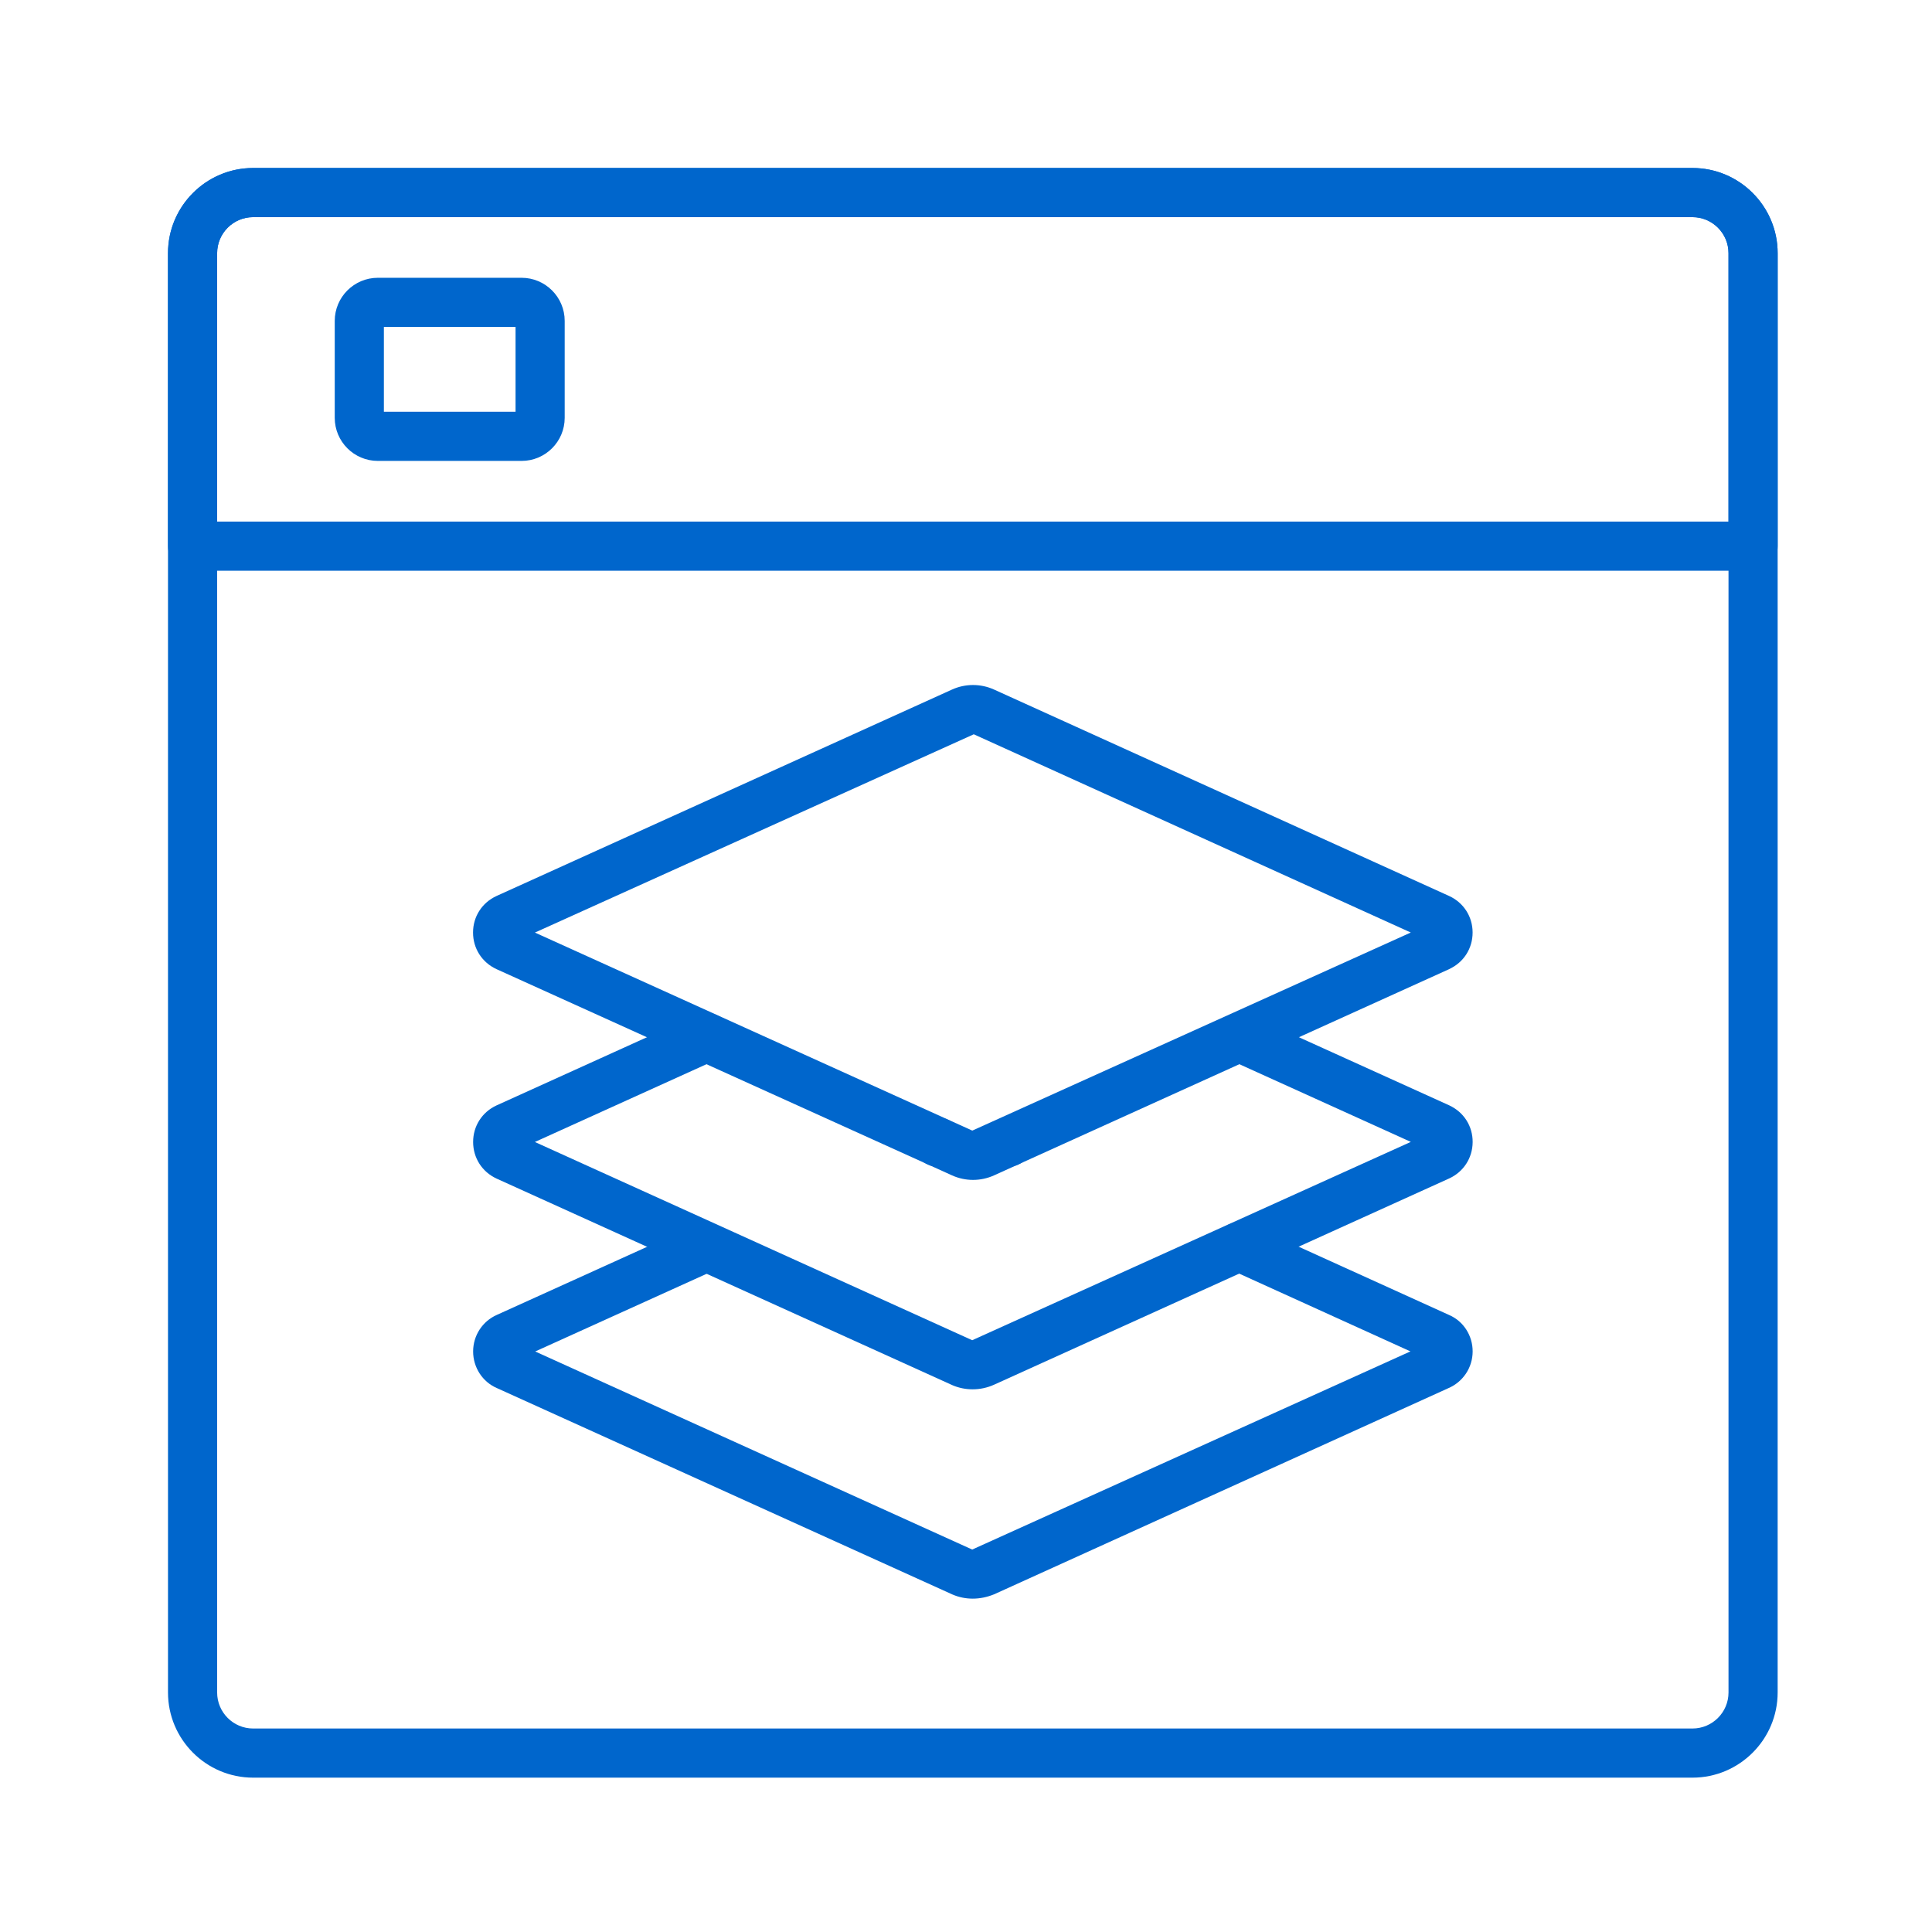
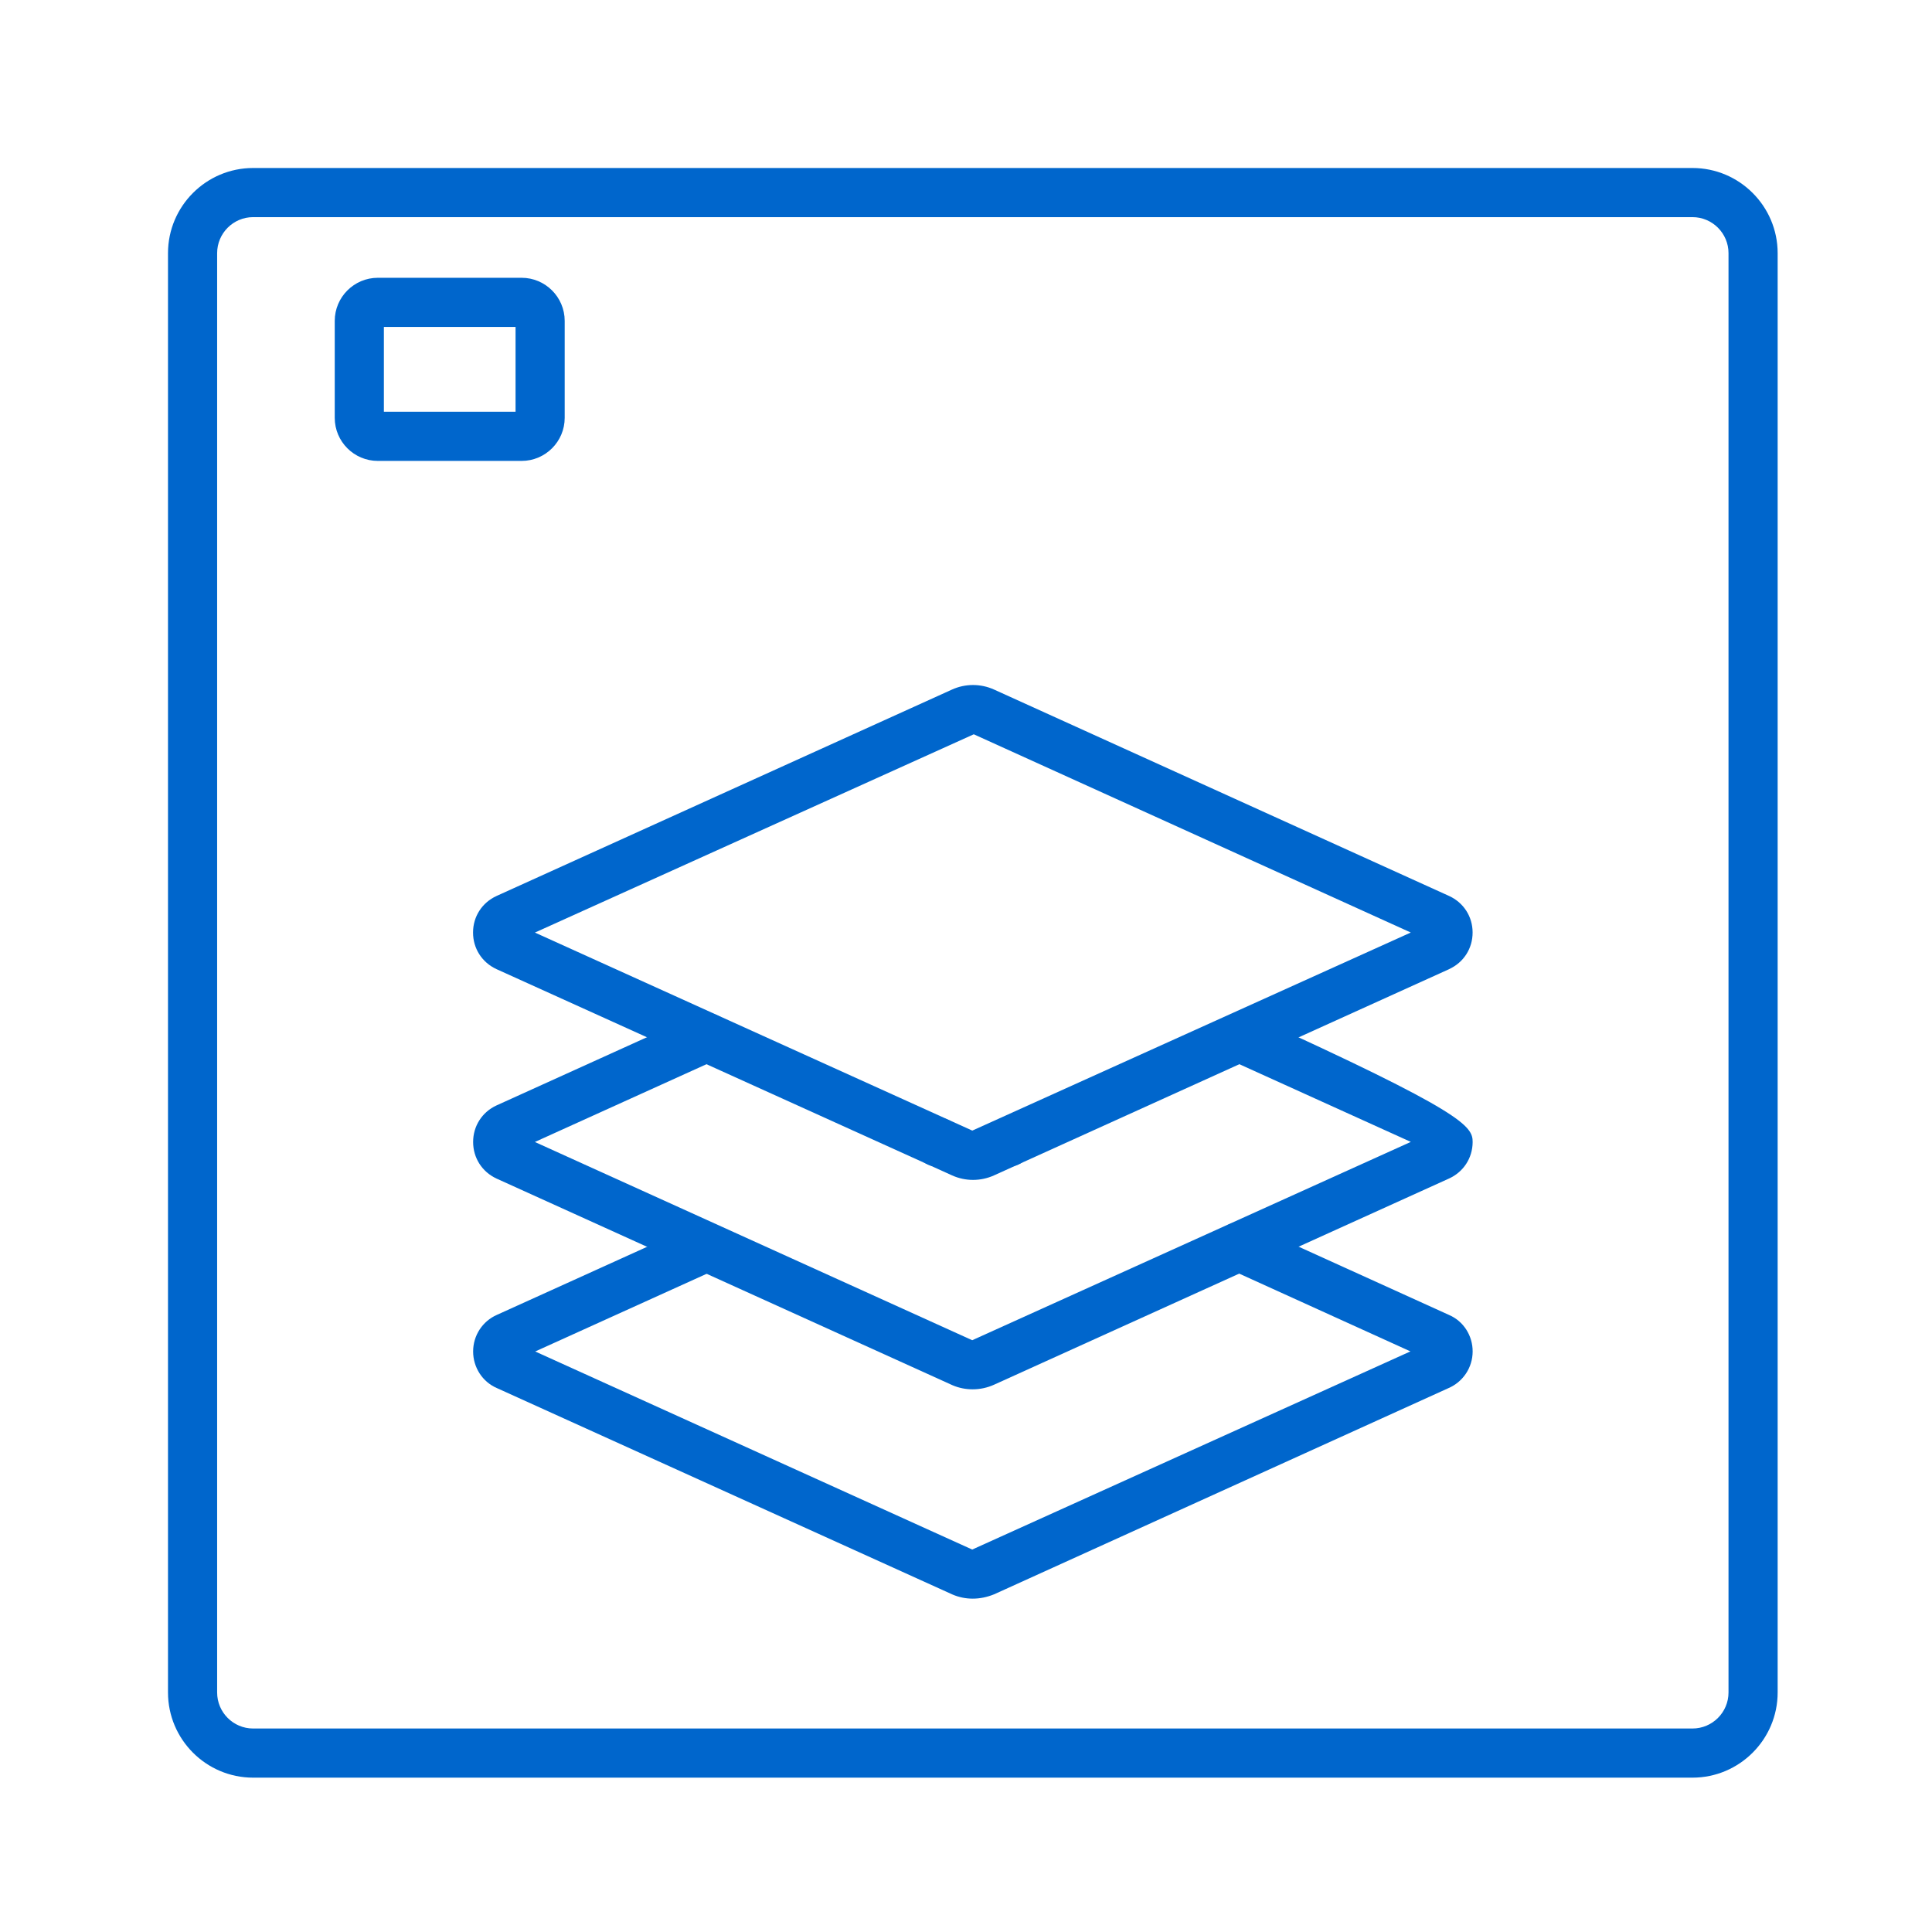
<svg xmlns="http://www.w3.org/2000/svg" width="46" height="46" viewBox="0 0 46 46" fill="none">
  <path d="M40.297 42.325H6.027C4.909 42.325 4 41.415 4 40.297V6.028C4 4.91 4.909 4 6.027 4H40.297C41.415 4 42.325 4.91 42.325 6.028V40.297C42.325 41.415 41.415 42.325 40.297 42.325ZM6.027 5.17C5.554 5.17 5.17 5.555 5.17 6.028V40.297C5.17 40.77 5.554 41.155 6.027 41.155H40.297C40.77 41.155 41.155 40.77 41.155 40.297V6.028C41.155 5.555 40.77 5.17 40.297 5.17H6.027Z" fill="#0066CC" />
-   <path d="M41.74 13.589H4.585C4.262 13.589 4 13.327 4 13.004V6.028C4 4.91 4.909 4 6.027 4H40.297C41.415 4 42.325 4.91 42.325 6.028V13.004C42.325 13.327 42.063 13.589 41.74 13.589ZM5.17 12.419H41.155V6.028C41.155 5.555 40.77 5.17 40.297 5.17H6.027C5.554 5.17 5.17 5.555 5.17 6.028V12.419Z" fill="#0066CC" />
  <path d="M23.16 38.063C22.993 38.063 22.831 38.03 22.677 37.964L11.825 33.047C11.488 32.9 11.265 32.558 11.265 32.178C11.265 31.797 11.488 31.456 11.834 31.305L16.575 29.157C16.946 28.989 17.405 29.284 17.405 29.69C17.405 29.948 17.239 30.168 17.009 30.245L12.743 32.178L23.148 36.894L33.582 32.176L29.264 30.215C28.969 30.081 28.838 29.735 28.973 29.441C29.106 29.145 29.455 29.018 29.746 29.15L34.504 31.31C34.843 31.456 35.065 31.799 35.063 32.18C35.062 32.562 34.833 32.904 34.482 33.053L23.671 37.959C23.5 38.029 23.328 38.063 23.16 38.063ZM34.024 32.376C34.026 32.377 34.028 32.379 34.031 32.379L34.024 32.376ZM12.313 32.373L12.308 32.376C12.309 32.374 12.312 32.373 12.313 32.373ZM34.014 31.981C34.011 31.982 34.009 31.983 34.008 31.983L34.014 31.981ZM12.299 31.977L12.306 31.98C12.303 31.979 12.301 31.977 12.299 31.977Z" fill="#0066CC" />
  <path d="M24.007 27.779H23.999C23.676 27.779 23.414 27.517 23.414 27.194C23.414 26.871 23.676 26.609 23.999 26.609C24.322 26.609 24.588 26.871 24.588 27.194C24.588 27.517 24.33 27.779 24.007 27.779Z" fill="#0066CC" />
  <path d="M22.338 27.779H22.33C22.007 27.779 21.745 27.517 21.745 27.194C21.745 26.871 22.007 26.609 22.33 26.609C22.653 26.609 22.919 26.871 22.919 27.194C22.919 27.517 22.661 27.779 22.338 27.779Z" fill="#0066CC" />
-   <path d="M23.158 33.079C22.994 33.079 22.83 33.047 22.677 32.981L11.824 28.062C11.479 27.903 11.265 27.57 11.265 27.191C11.264 26.812 11.478 26.478 11.821 26.32L16.575 24.165C16.869 24.034 17.215 24.162 17.349 24.457C17.483 24.751 17.352 25.097 17.058 25.231L12.735 27.19L23.148 31.91L33.591 27.188L29.272 25.231C28.978 25.097 28.847 24.751 28.98 24.457C29.113 24.163 29.46 24.034 29.755 24.165L34.504 26.317C34.853 26.479 35.066 26.813 35.063 27.193C35.061 27.574 34.843 27.907 34.494 28.063L23.671 32.968C23.509 33.042 23.333 33.079 23.158 33.079ZM34.014 26.996C34.013 26.997 34.013 26.997 34.012 26.997L34.014 26.996Z" fill="#0066CC" />
+   <path d="M23.158 33.079C22.994 33.079 22.83 33.047 22.677 32.981L11.824 28.062C11.479 27.903 11.265 27.57 11.265 27.191C11.264 26.812 11.478 26.478 11.821 26.32L16.575 24.165C16.869 24.034 17.215 24.162 17.349 24.457C17.483 24.751 17.352 25.097 17.058 25.231L12.735 27.19L23.148 31.91L33.591 27.188L29.272 25.231C28.978 25.097 28.847 24.751 28.98 24.457C29.113 24.163 29.46 24.034 29.755 24.165C34.853 26.479 35.066 26.813 35.063 27.193C35.061 27.574 34.843 27.907 34.494 28.063L23.671 32.968C23.509 33.042 23.333 33.079 23.158 33.079ZM34.014 26.996C34.013 26.997 34.013 26.997 34.012 26.997L34.014 26.996Z" fill="#0066CC" />
  <path d="M23.167 28.093C22.997 28.093 22.827 28.057 22.669 27.986L11.824 23.076C11.477 22.917 11.262 22.583 11.263 22.202C11.263 21.822 11.479 21.489 11.824 21.332L22.667 16.418C22.985 16.274 23.349 16.274 23.668 16.418L34.501 21.332C34.846 21.489 35.062 21.822 35.062 22.202C35.063 22.583 34.848 22.917 34.501 23.075C34.501 23.075 34.501 23.075 34.501 23.076L23.668 27.985C23.509 28.057 23.337 28.093 23.167 28.093ZM12.736 22.204L23.15 26.919L33.59 22.203L23.185 17.483L12.736 22.204Z" fill="#0066CC" />
  <path d="M12.419 10.974H8.996C8.43 10.974 7.97 10.514 7.97 9.949V7.64C7.97 7.075 8.43 6.614 8.996 6.614H12.419C12.985 6.614 13.445 7.075 13.445 7.64V9.949C13.445 10.514 12.985 10.974 12.419 10.974ZM9.14 9.804H12.275V7.784H9.14V9.804Z" fill="#0066CC" />
</svg>